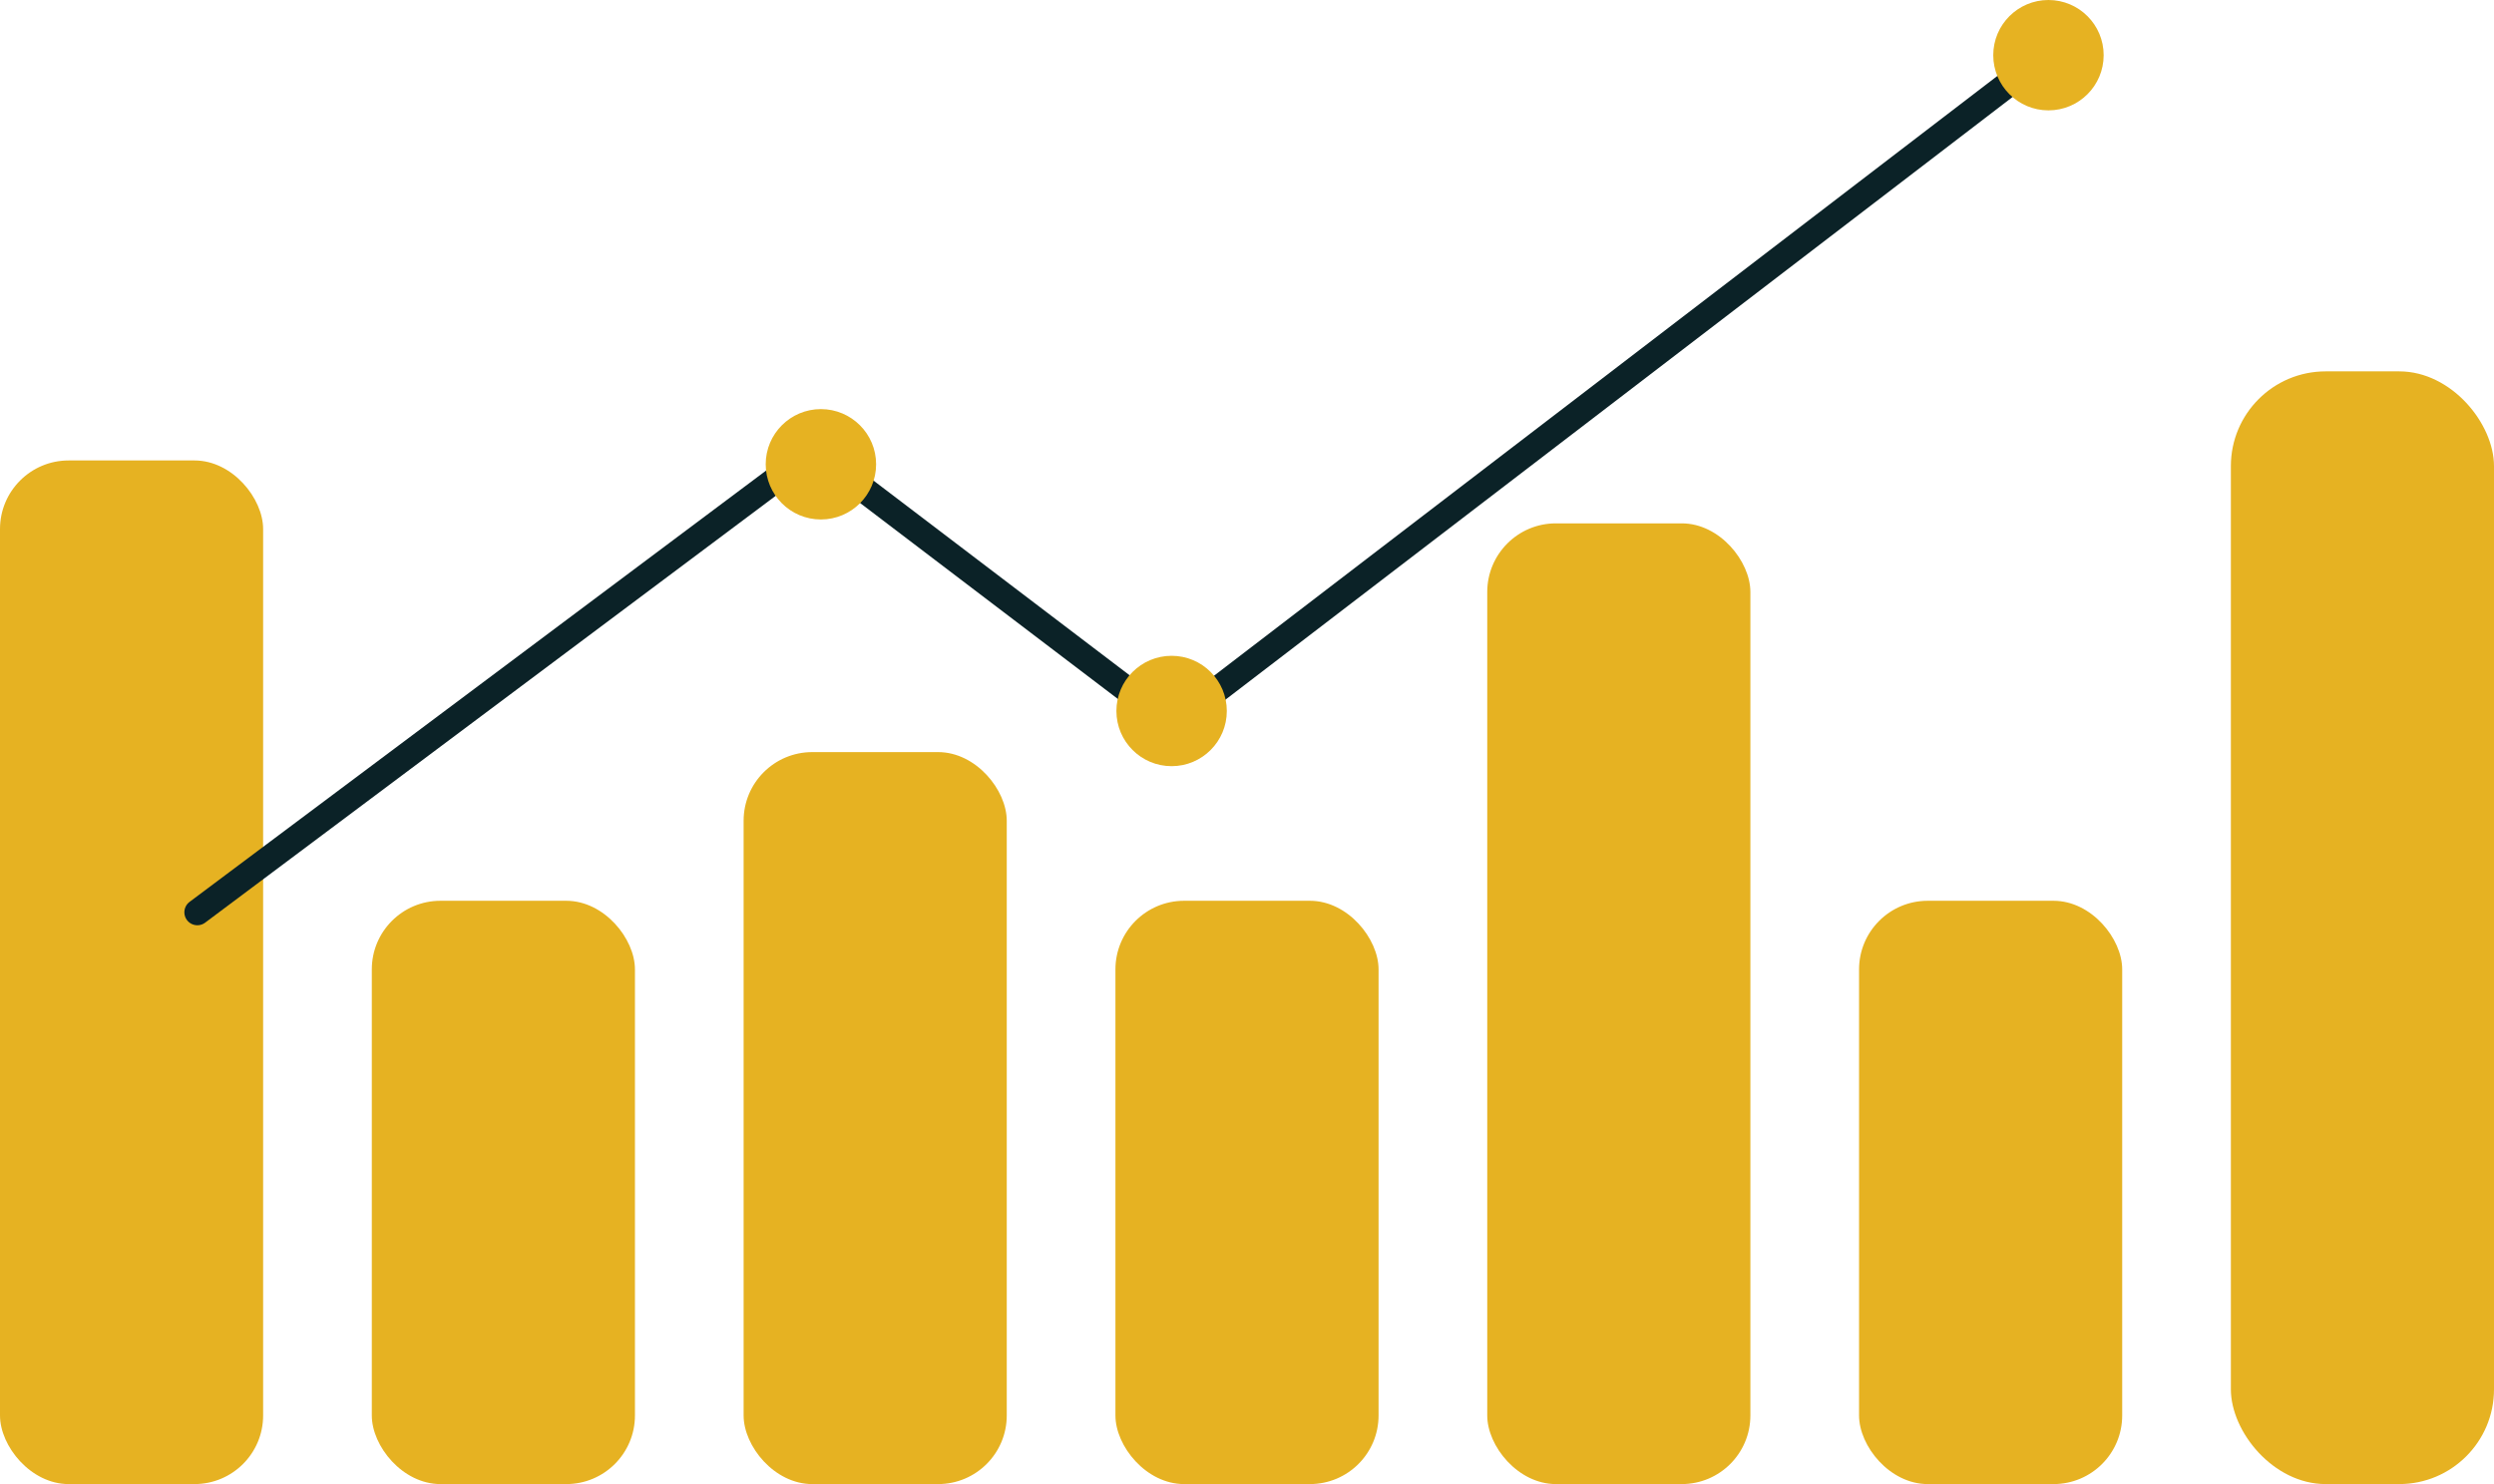
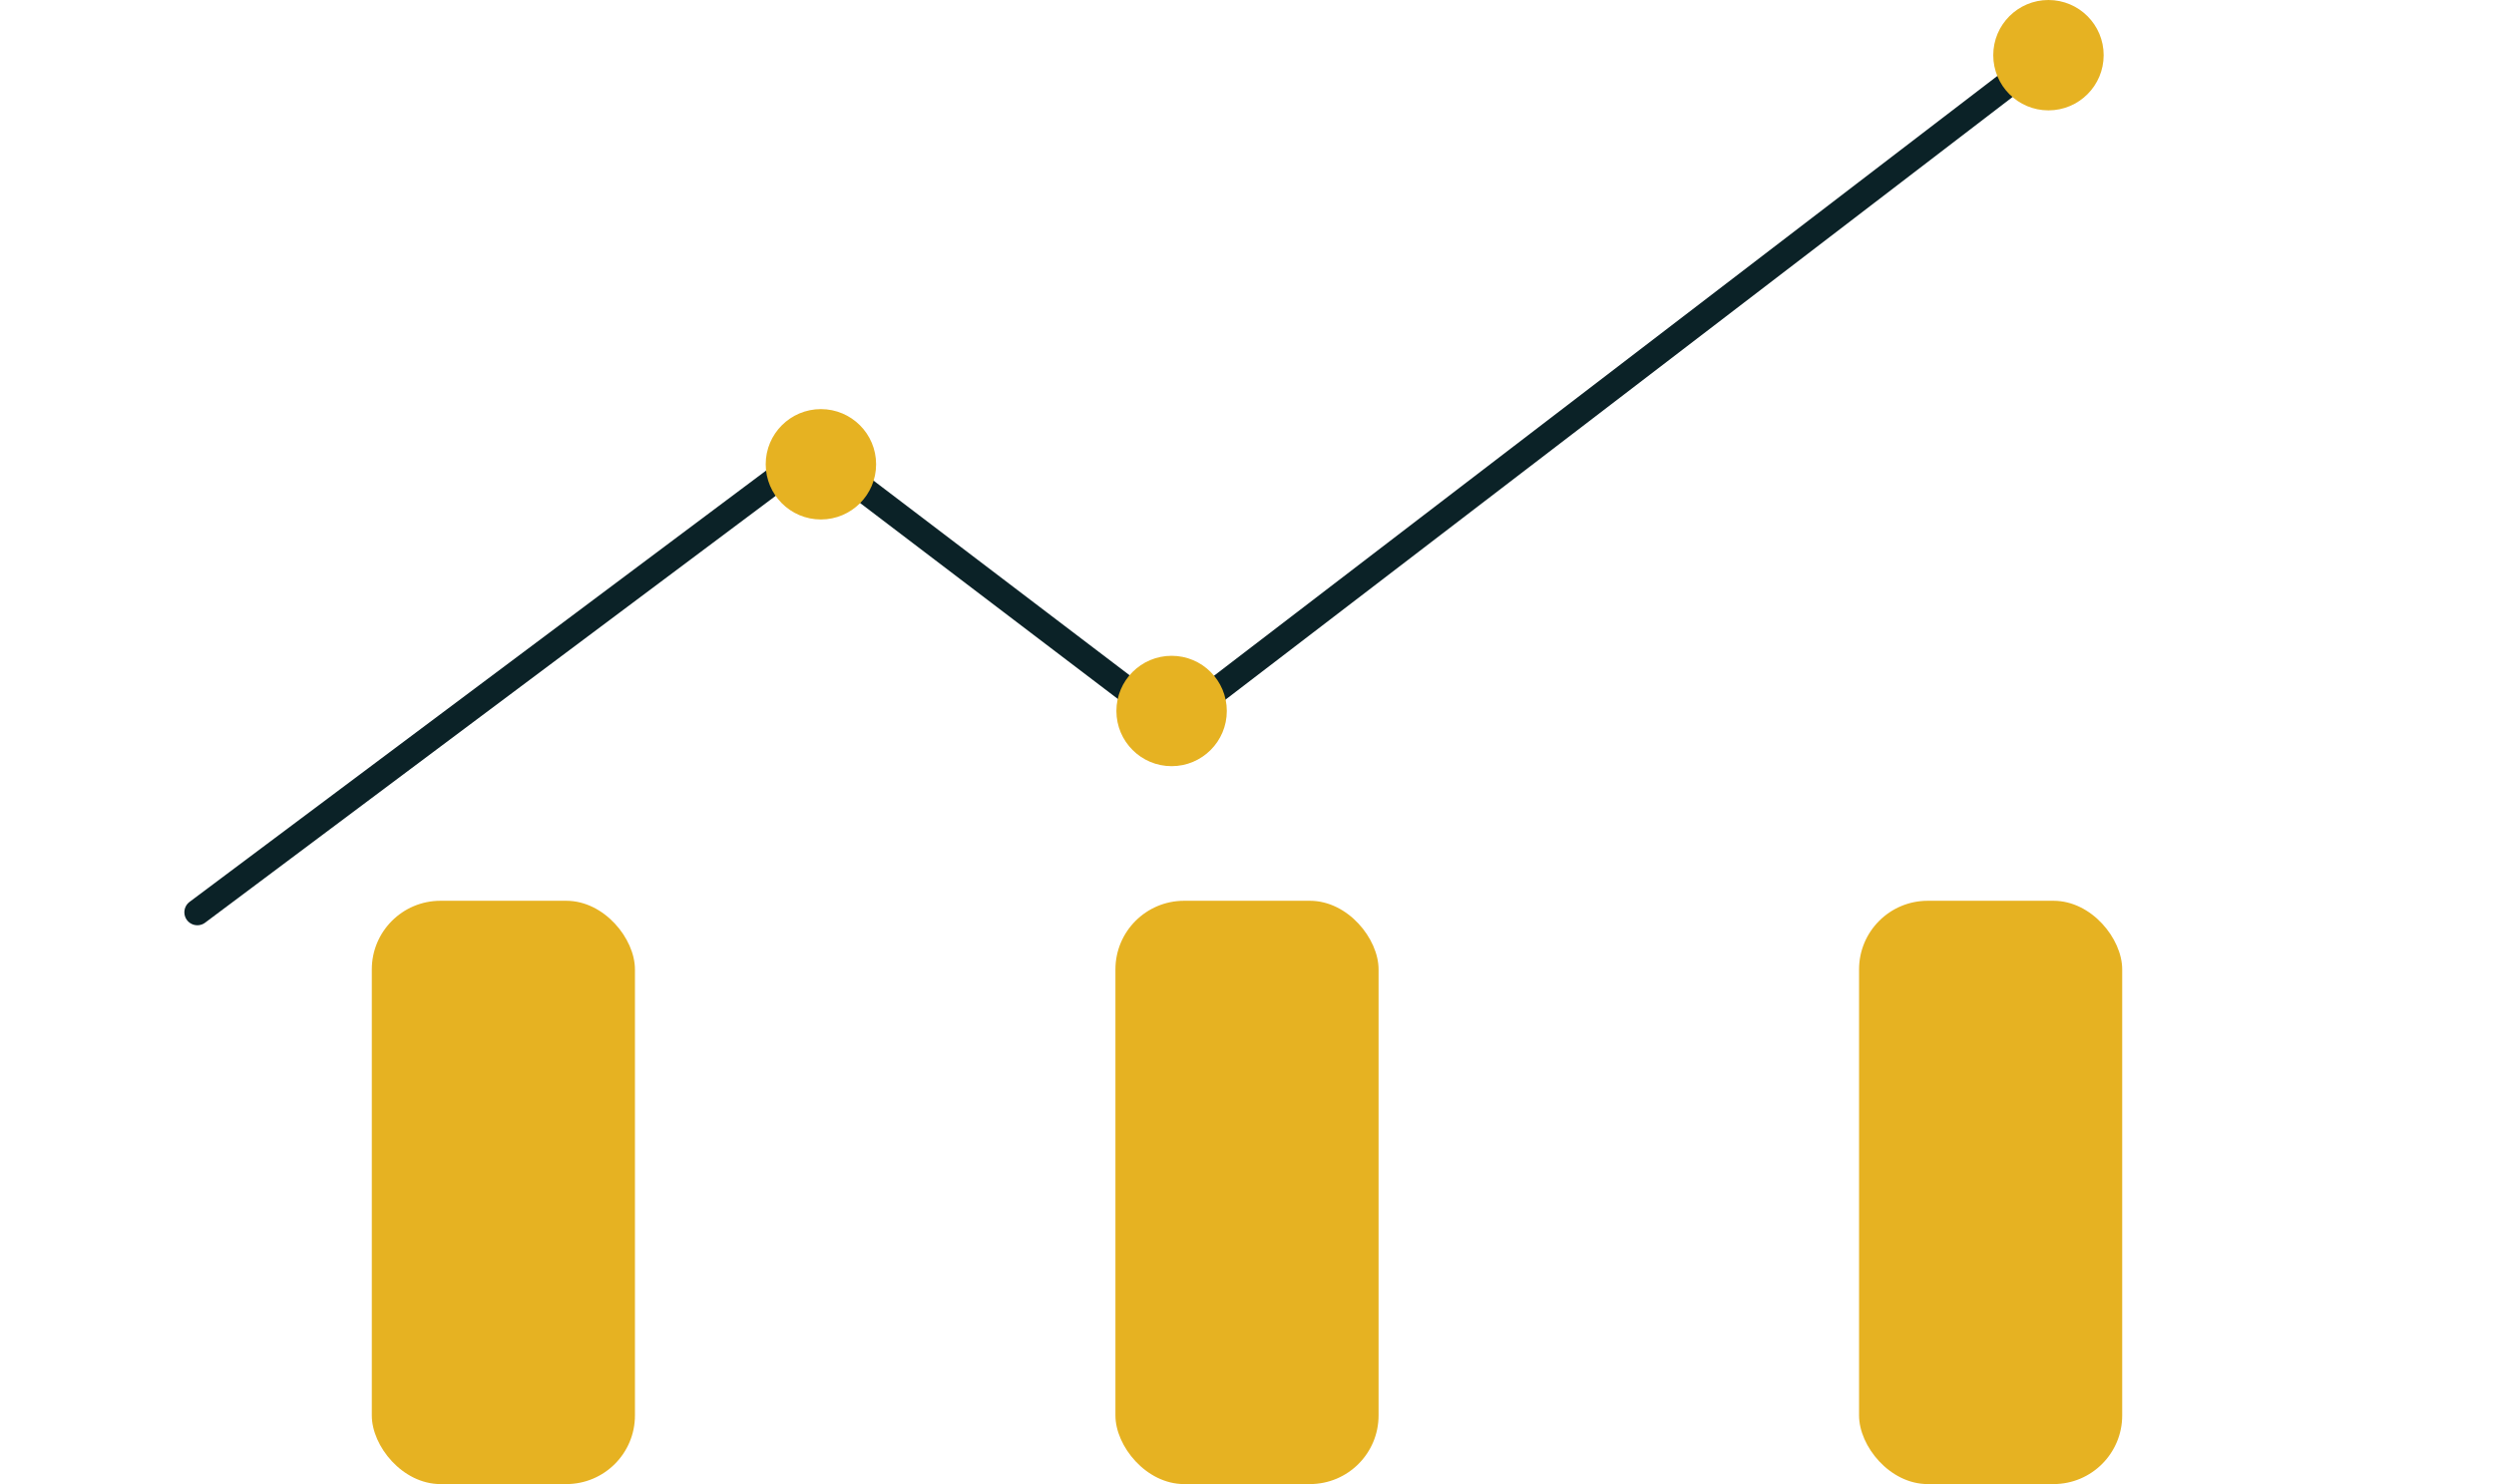
<svg xmlns="http://www.w3.org/2000/svg" id="Ebene_1" data-name="Ebene 1" viewBox="0 0 436 259.52">
  <defs>
    <style>
      .cls-1 {
        fill: #e6b222;
      }

      .cls-2 {
        fill: none;
        stroke: #0b2227;
        stroke-linecap: round;
        stroke-width: 4.54px;
      }
    </style>
  </defs>
-   <rect id="Rechteck_1638" data-name="Rechteck 1638" class="cls-1" y="80.52" width="46" height="179" rx="12" ry="12" />
  <rect id="Rechteck_1639" data-name="Rechteck 1639" class="cls-1" x="65" y="157.52" width="46" height="102" rx="12" ry="12" />
-   <rect id="Rechteck_1640" data-name="Rechteck 1640" class="cls-1" x="130" y="131.52" width="46" height="128" rx="12" ry="12" />
  <rect id="Rechteck_1641" data-name="Rechteck 1641" class="cls-1" x="195" y="157.52" width="46" height="102" rx="12" ry="12" />
-   <rect id="Rechteck_1642" data-name="Rechteck 1642" class="cls-1" x="260" y="91.52" width="46" height="168" rx="12" ry="12" />
  <rect id="Rechteck_1643" data-name="Rechteck 1643" class="cls-1" x="325" y="157.52" width="46" height="102" rx="12" ry="12" />
  <line id="Linie_266" data-name="Linie 266" class="cls-2" x1="34.5" y1="159.53" x2="142.22" y2="78.92" />
  <line id="Linie_267" data-name="Linie 267" class="cls-2" x1="204.94" y1="126.61" x2="142.22" y2="78.92" />
  <line id="Linie_268" data-name="Linie 268" class="cls-2" x1="204.94" y1="126.61" x2="357.65" y2="9.65" />
  <circle id="Ellipse_30" data-name="Ellipse 30" class="cls-1" cx="143.51" cy="81.19" r="9.65" />
  <circle id="Ellipse_31" data-name="Ellipse 31" class="cls-1" cx="204.82" cy="124.33" r="9.65" />
  <circle id="Ellipse_32" data-name="Ellipse 32" class="cls-1" cx="358.11" cy="9.65" r="9.65" />
-   <rect id="Rechteck_1643-2" data-name="Rechteck 1643" class="cls-1" x="390" y="64.94" width="46" height="194.58" rx="16.57" ry="16.57" />
</svg>